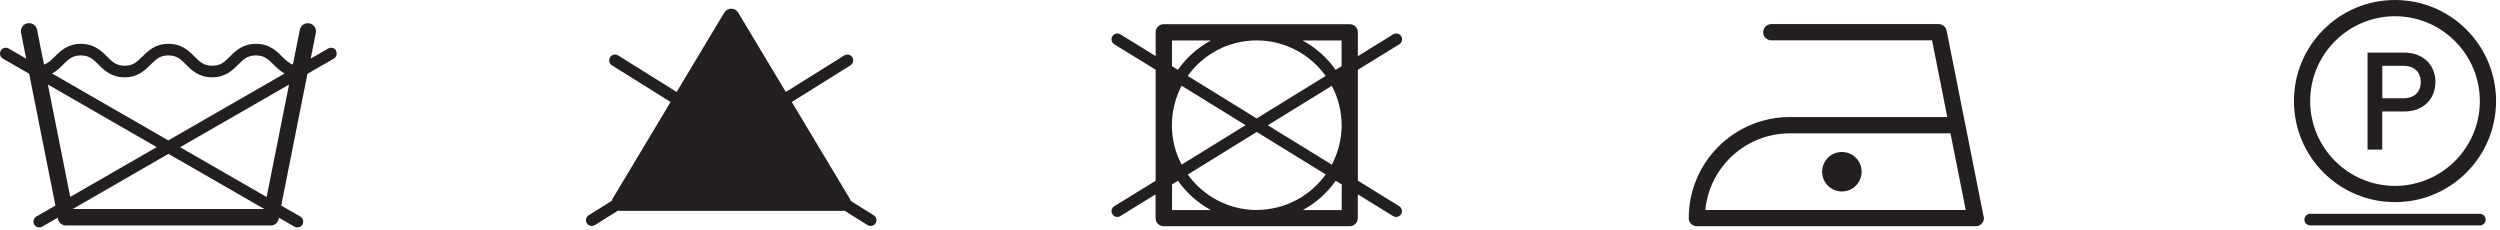
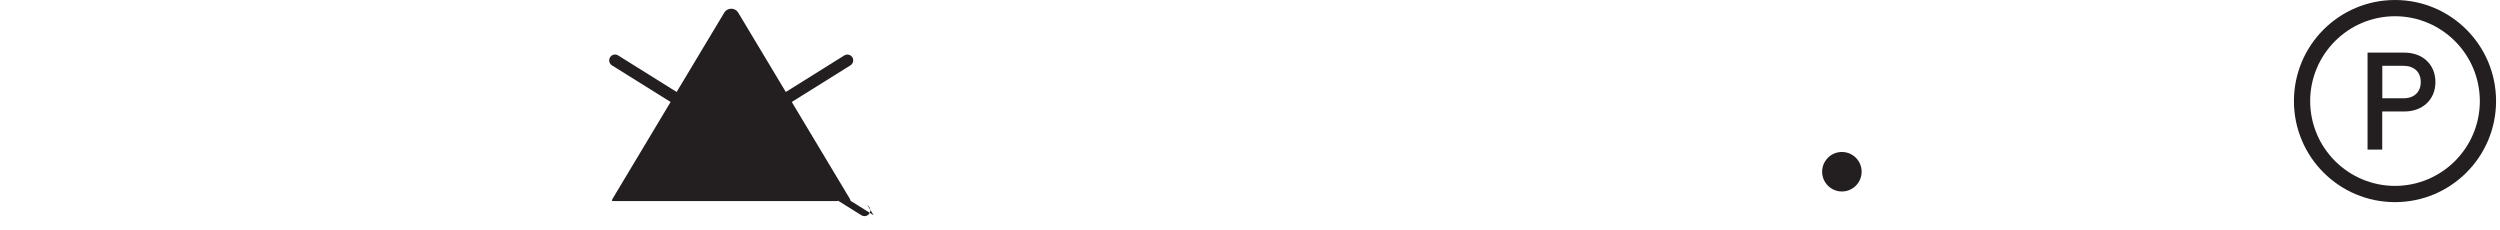
<svg xmlns="http://www.w3.org/2000/svg" fill="none" height="28" viewBox="0 0 305 28" width="305">
  <clipPath id="a">
    <path d="m0 0h304.52v27.73h-304.52z" />
  </clipPath>
  <g clip-path="url(#a)" fill="#231f20">
-     <path d="m41.01 6.18c-.2-.34-.63-.46-.97-.26l-2.13 1.23.62-3.13c.11-.54-.24-1.06-.78-1.17s-1.06.24-1.17.78l-.85 4.25c-.51-.18-.85-.53-1.33-.99-.64-.66-1.57-1.56-3.17-1.54-1.6-.02-2.53.89-3.17 1.54-.7.68-1.1 1.11-2.17 1.13-1.07-.02-1.48-.45-2.17-1.13-.64-.66-1.57-1.56-3.17-1.54-1.6-.02-2.53.89-3.17 1.54-.7.68-1.1 1.11-2.17 1.13-1.07-.02-1.47-.45-2.17-1.13-.64-.66-1.57-1.56-3.17-1.54-1.6-.02-2.53.89-3.17 1.54-.48.46-.82.81-1.33.99l-.85-4.26c-.11-.54-.63-.88-1.17-.78-.54.11-.89.63-.78 1.17l.62 3.14-2.13-1.23c-.34-.2-.77-.08-.97.26-.19.34-.08.77.26.97l3.21 1.85 3.2 16.08-2.33 1.34c-.34.2-.46.63-.26.97.13.23.37.36.61.36.12 0 .24-.03.35-.09l1.91-1.1.03.15c.09.46.5.8.97.8h24.99c.47 0 .88-.33.97-.8l.03-.15 1.91 1.1c.11.06.23.09.35.09.25 0 .48-.13.61-.36.19-.34.08-.77-.26-.97l-2.33-1.34 3.2-16.08 3.21-1.84c.34-.2.46-.63.26-.97zm-33.32 1.71c.69-.68 1.1-1.11 2.17-1.13 1.07.02 1.47.45 2.17 1.13.64.66 1.57 1.56 3.17 1.54 1.6.02 2.53-.89 3.17-1.54.7-.68 1.1-1.11 2.17-1.13 1.07.02 1.48.45 2.17 1.13.64.66 1.57 1.56 3.17 1.54 1.6.02 2.53-.89 3.17-1.54.7-.68 1.1-1.11 2.17-1.13 1.07.02 1.48.45 2.17 1.13.34.35.77.77 1.33 1.08l-14.19 8.16-14.17-8.16c.56-.31.99-.73 1.33-1.08zm-1.85 2.42 13.28 7.64-10.55 6.07-2.73-13.72zm26.39 15.19h-23.36l11.68-6.73 11.68 6.72zm.29-1.47-10.55-6.07 13.29-7.64-2.73 13.72z" />
-     <path d="m106.59 26.26-2.82-1.76c-.02-.1-.06-.19-.11-.28l-6.8-11.34-.26-.44 7.16-4.47c.33-.21.43-.65.23-.98-.21-.33-.65-.43-.98-.23l-7.14 4.46-5.81-9.68c-.18-.3-.5-.48-.85-.48s-.67.18-.85.48l-5.81 9.68-7.14-4.46c-.33-.21-.77-.11-.98.23-.21.33-.11.77.22.98l7.16 4.47-.26.44-6.8 11.34c-.05.09-.09.18-.11.28l-2.82 1.76c-.33.21-.43.65-.23.98.13.21.37.33.6.33.13 0 .26-.04.38-.11l2.82-1.76c.07.01.14.03.21.03h27.21c.07 0 .14-.01.21-.03l2.82 1.76c.12.07.25.11.38.11.24 0 .47-.12.6-.33.21-.33.11-.77-.23-.98z" />
-     <path d="m170.72 25.16-5.06-3.12v-13.53l5.06-3.11c.33-.21.44-.64.23-.98-.21-.33-.64-.44-.98-.23l-4.31 2.66v-2.91c0-.27-.1-.51-.29-.7s-.44-.29-.7-.29h-22.69c-.26 0-.52.1-.7.29-.19.18-.29.44-.29.7v2.9l-4.3-2.65c-.33-.21-.77-.1-.98.23s-.1.77.23.98l5.05 3.11v13.54l-5.05 3.11c-.33.2-.44.64-.23.97.13.22.37.34.6.34.13 0 .26-.03.37-.11l4.3-2.65v2.9c0 .26.1.51.29.7s.44.29.7.29h22.69c.27 0 .51-.1.7-.29s.29-.44.29-.7v-2.9l4.31 2.65c.12.07.24.11.37.11.24 0 .47-.12.6-.34.21-.33.1-.77-.23-.97zm-17.42.46c-3.46-.01-6.52-1.72-8.39-4.33l8.41-5.19 8.42 5.18c-1.88 2.61-4.94 4.32-8.4 4.33h-.03zm-10.33-10.33v-.03c0-1.73.44-3.36 1.19-4.8l7.8 4.81-7.8 4.81c-.76-1.43-1.19-3.07-1.19-4.8zm10.36-10.36c3.46.01 6.52 1.72 8.4 4.33l-8.42 5.19-8.41-5.19c1.87-2.61 4.93-4.32 8.39-4.33h.03zm1.34 10.35 7.81-4.81c.76 1.43 1.19 3.07 1.2 4.8 0 1.75-.44 3.38-1.2 4.82zm9.01-7.21-.73.45c-1.04-1.48-2.42-2.71-4.03-3.58h4.75v3.13zm-20.7-3.13h4.74c-1.6.87-2.98 2.1-4.02 3.58l-.72-.45zm0 17.56.73-.45c1.04 1.48 2.42 2.71 4.02 3.58h-4.74v-3.13zm20.71 3.13h-4.75c1.6-.87 2.98-2.1 4.02-3.58l.73.45z" />
+     <path d="m106.59 26.26-2.82-1.76c-.02-.1-.06-.19-.11-.28l-6.8-11.34-.26-.44 7.16-4.47c.33-.21.43-.65.23-.98-.21-.33-.65-.43-.98-.23l-7.14 4.46-5.81-9.68c-.18-.3-.5-.48-.85-.48s-.67.18-.85.48l-5.81 9.68-7.14-4.46c-.33-.21-.77-.11-.98.23-.21.33-.11.77.22.98l7.16 4.47-.26.44-6.8 11.34c-.05.09-.09.18-.11.28l-2.82 1.76l2.82-1.76c.07.01.14.03.21.03h27.21c.07 0 .14-.01.21-.03l2.82 1.76c.12.07.25.11.38.11.24 0 .47-.12.6-.33.21-.33.11-.77-.23-.98z" />
    <path d="m290.641 13.6h2.69c2.24 0 3.79-1.46 3.79-3.59 0-2.13-1.54-3.59-3.79-3.59h-4.49v11.83h1.79v-4.65zm0-5.57h2.58c1.3 0 2.11.75 2.11 1.98 0 1.23-.81 1.98-2.11 1.98h-2.58z" />
    <path d="m292.19 24.66c6.81 0 12.33-5.52 12.33-12.33s-5.52-12.33-12.33-12.33-12.33 5.52-12.33 12.33 5.52 12.33 12.33 12.33zm0-22.68c5.71.01 10.34 4.63 10.35 10.35 0 5.71-4.63 10.34-10.35 10.35-5.71-.01-10.34-4.63-10.35-10.35.01-5.71 4.63-10.34 10.35-10.35z" />
-     <path d="m302.541 26.08h-20.69c-.39 0-.71.32-.71.71s.32.71.71.71h20.69c.39 0 .71-.32.71-.71s-.32-.71-.71-.71z" />
    <path d="m224.71 18.54c-1.33 0-2.41 1.08-2.41 2.41s1.08 2.41 2.41 2.41 2.41-1.08 2.41-2.41-1.08-2.41-2.41-2.41z" />
-     <path d="m242 26.42-4.51-22.68c-.09-.46-.5-.8-.97-.8h-20.42c-.55 0-.99.44-.99.99s.44.99.99.99h19.61l1.86 9.36h-19.21c-6.81 0-12.33 5.52-12.33 12.33 0 .26.1.51.29.7s.44.29.7.29h34.02c.3 0 .58-.13.77-.36s.27-.53.21-.82zm-33.95-.8c.51-5.25 4.92-9.34 10.3-9.35h19.61l1.86 9.35z" />
  </g>
</svg>